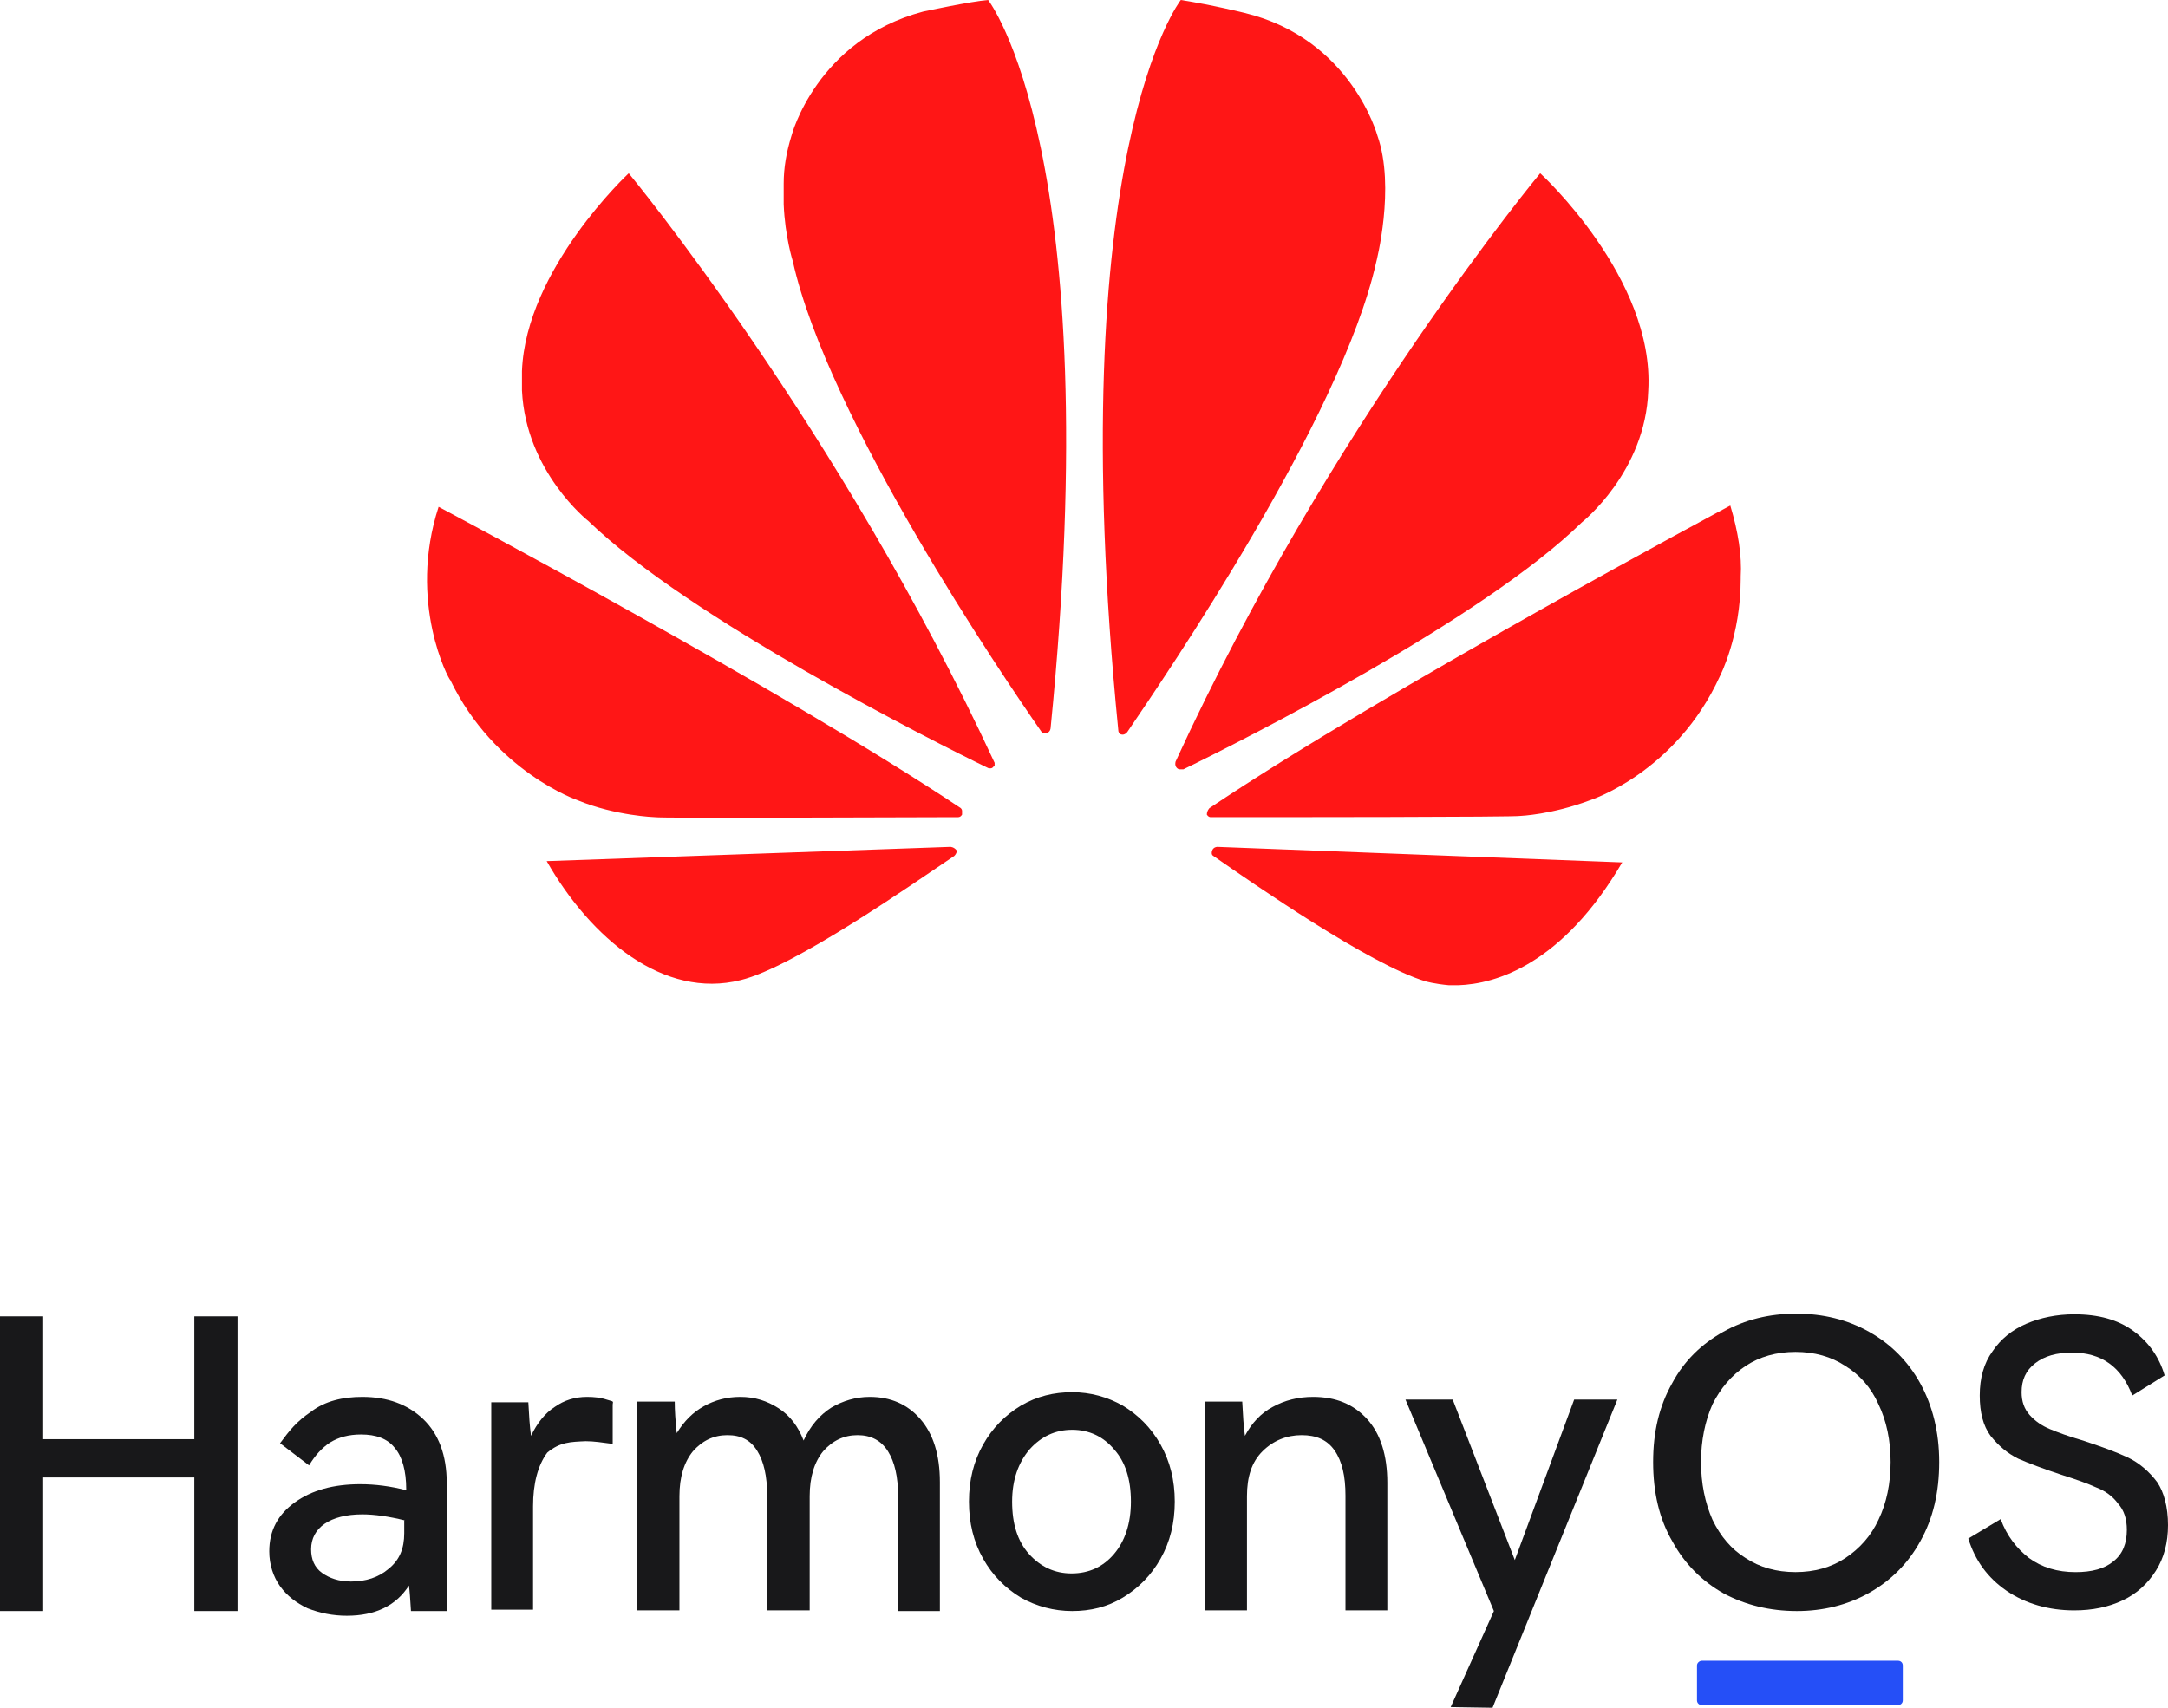
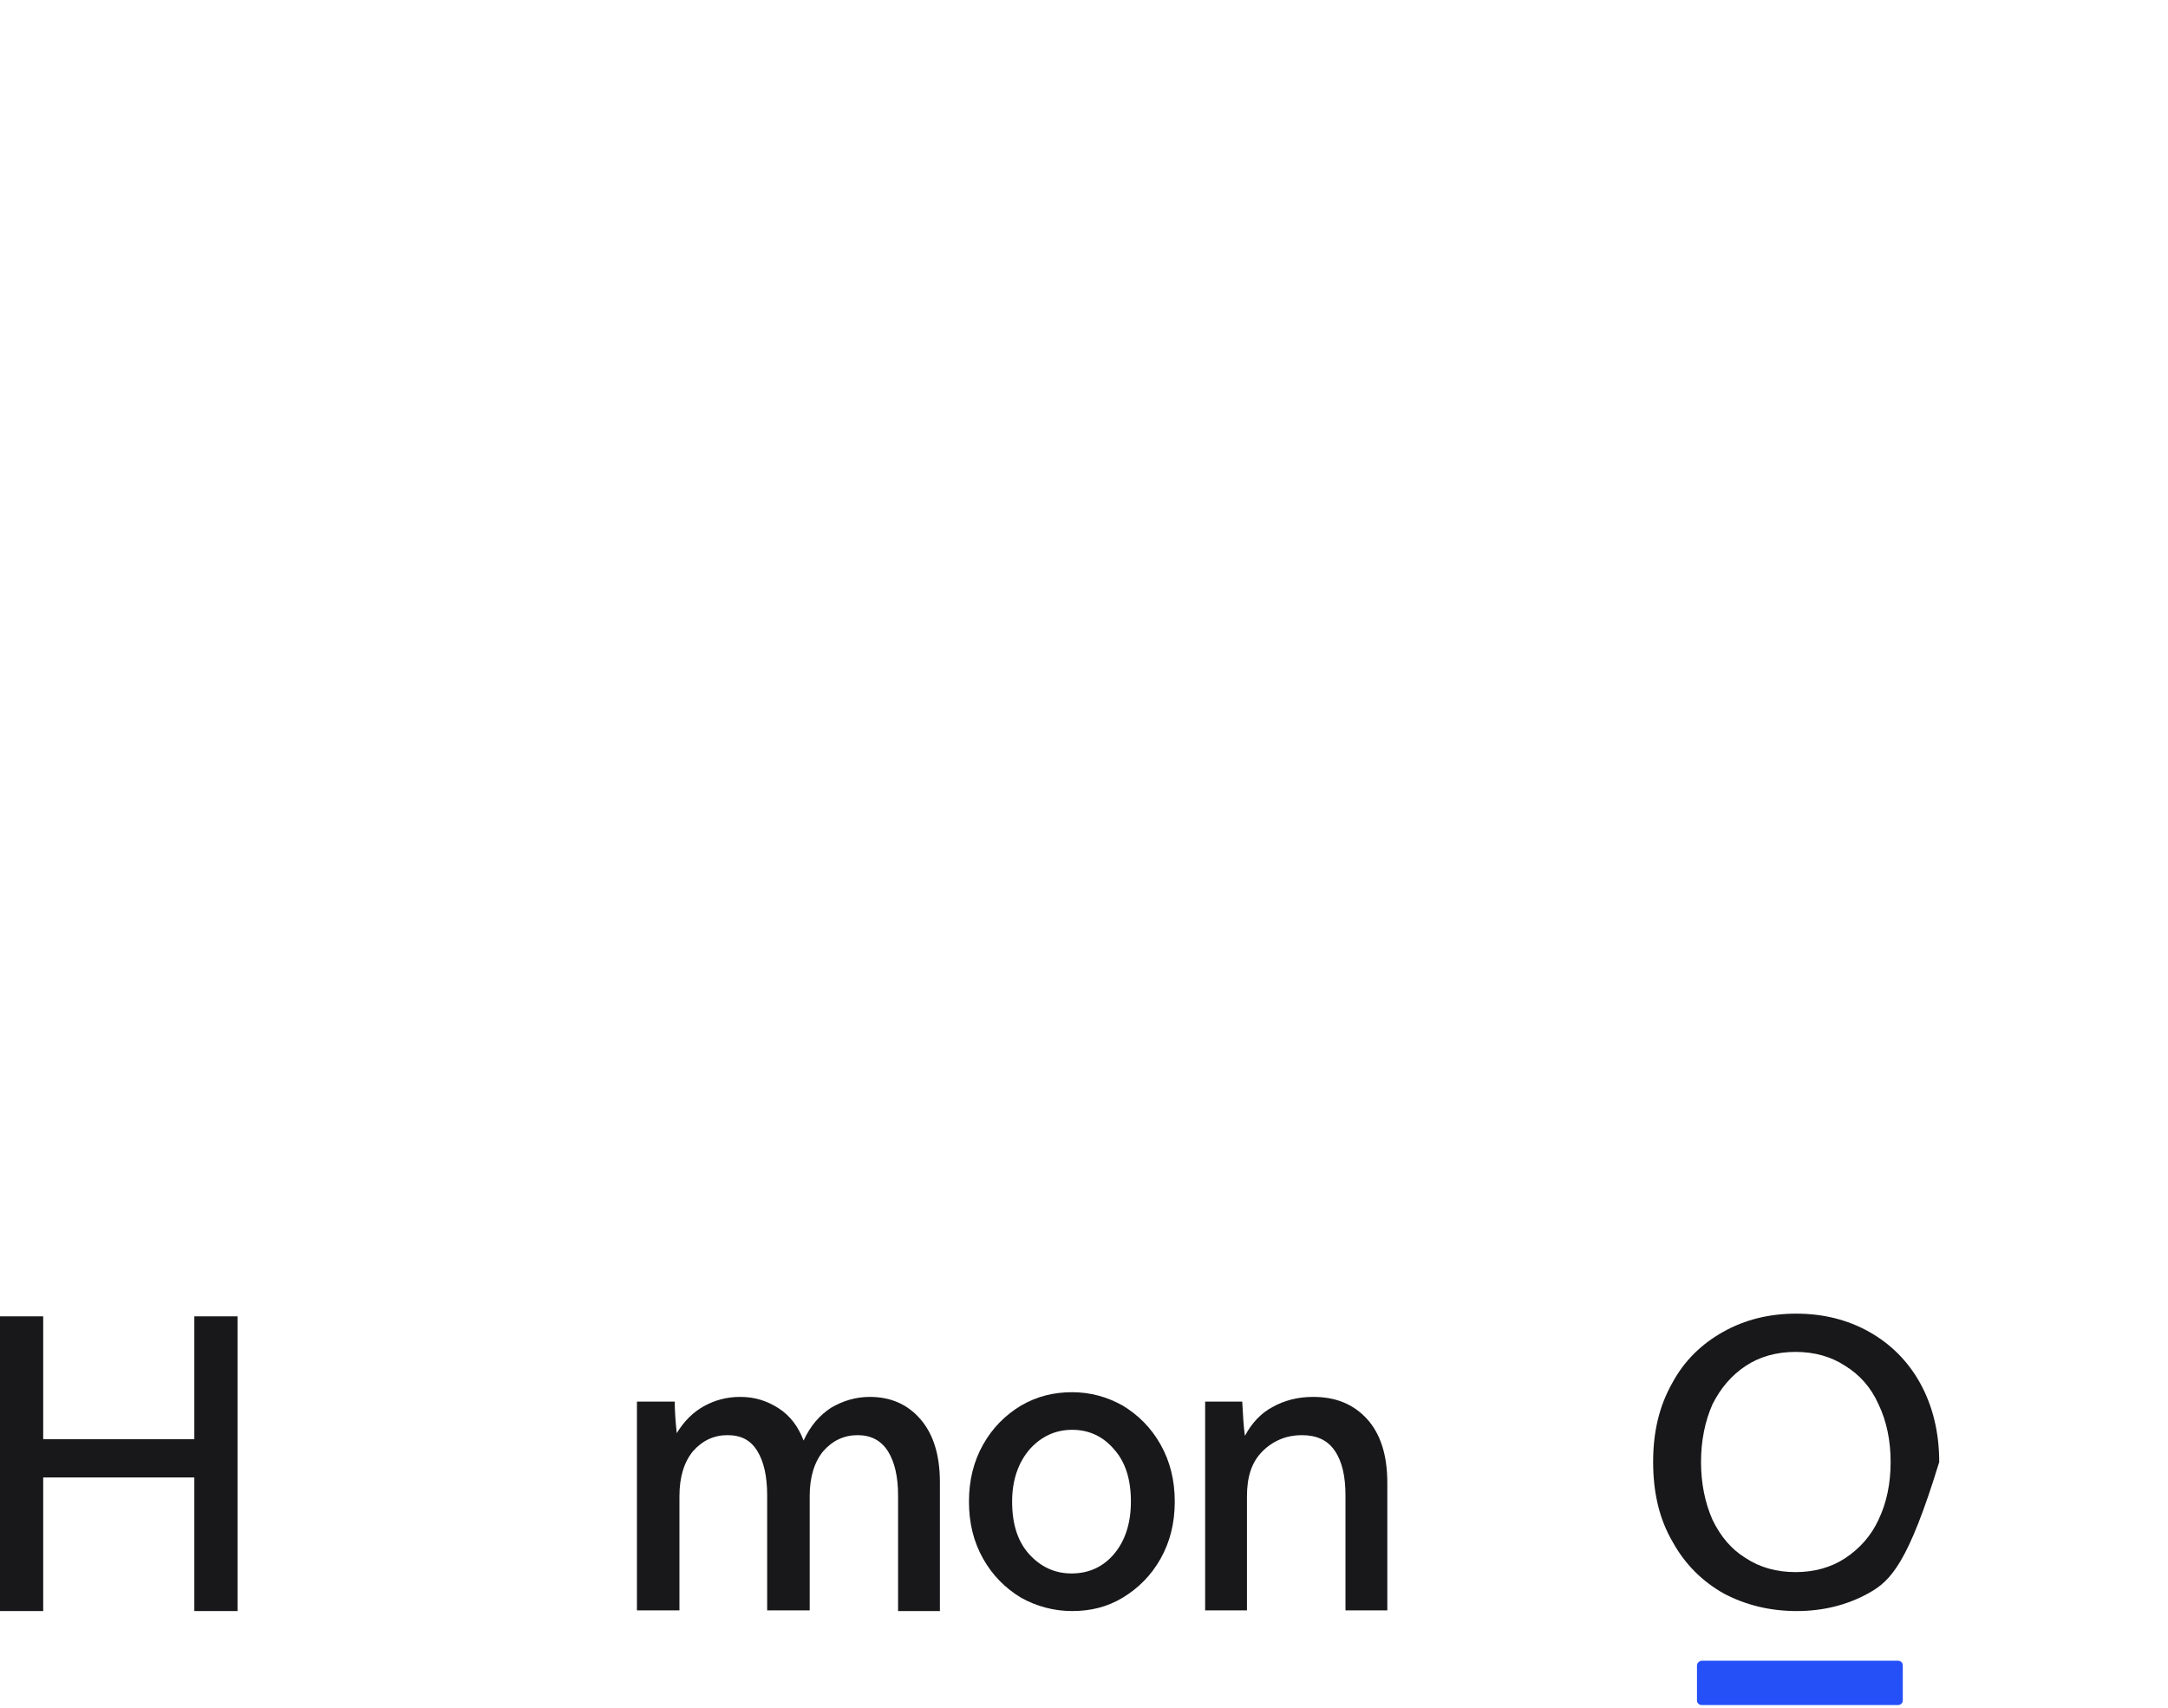
<svg xmlns="http://www.w3.org/2000/svg" width="66" height="52" viewBox="0 0 66 52" fill="none">
-   <path fill-rule="evenodd" clip-rule="evenodd" d="M30.081 0C29.566 0.039 28.099 0.354 28.099 0.354C24.849 1.22 24.095 4.134 24.095 4.134C23.937 4.646 23.858 5.118 23.858 5.591V6.22C23.897 7.205 24.135 7.953 24.135 7.953C25.205 12.756 30.556 20.63 31.706 22.284C31.785 22.362 31.865 22.323 31.865 22.323C31.984 22.284 31.984 22.165 31.984 22.165C33.728 4.646 30.081 0 30.081 0ZM35.947 0C36.938 0.157 37.89 0.394 37.89 0.394C41.14 1.181 41.933 4.134 41.933 4.134C42.488 5.709 41.893 7.992 41.893 7.992C40.823 12.756 35.472 20.591 34.322 22.284C34.322 22.284 34.243 22.402 34.124 22.362C34.124 22.362 34.045 22.323 34.045 22.244C32.301 4.646 35.947 0 35.947 0ZM19.14 5.276C19.14 5.276 25.562 13.031 30.279 23.228V23.307C30.279 23.346 30.239 23.346 30.239 23.346C30.2 23.425 30.081 23.386 30.081 23.386C28.376 22.559 20.964 18.819 17.912 15.866C17.912 15.866 16.009 14.37 15.89 11.89C15.89 11.85 15.89 11.811 15.89 11.772V11.299C16.009 8.189 19.14 5.276 19.14 5.276ZM46.888 5.276C46.888 5.276 40.466 12.992 35.789 23.189C35.789 23.189 35.749 23.307 35.829 23.386C35.829 23.386 35.868 23.425 35.908 23.425H35.987H36.027C37.811 22.559 45.144 18.858 48.157 15.905C48.157 15.905 50.099 14.37 50.178 11.89C50.376 8.465 46.888 5.276 46.888 5.276ZM52.675 15.394C52.675 15.394 42.211 20.984 36.82 24.606C36.82 24.606 36.74 24.685 36.74 24.803C36.74 24.803 36.78 24.882 36.859 24.882C38.802 24.882 46.135 24.882 46.293 24.843C46.293 24.843 47.245 24.803 48.394 24.37C48.394 24.37 51.011 23.543 52.358 20.591C52.358 20.591 52.992 19.37 52.992 17.638V17.559C53.032 16.929 52.913 16.181 52.675 15.394ZM13.353 15.433C13.353 15.433 23.818 20.984 29.248 24.606C29.248 24.606 29.288 24.646 29.288 24.685V24.764C29.288 24.764 29.288 24.764 29.288 24.803C29.288 24.803 29.248 24.882 29.169 24.882C27.267 24.882 20.131 24.921 19.933 24.882C19.933 24.882 18.744 24.843 17.594 24.37C17.594 24.37 15.057 23.504 13.71 20.709C13.67 20.709 12.402 18.346 13.353 15.433ZM28.931 25.787L16.643 26.221C17.991 28.583 20.211 30.433 22.549 29.843C24.175 29.449 27.821 26.89 29.05 26.063C29.13 25.984 29.13 25.905 29.13 25.905C29.05 25.787 28.931 25.787 28.931 25.787ZM37.057 25.787C37.057 25.787 36.938 25.787 36.899 25.905C36.899 25.905 36.859 26.024 36.938 26.063C38.128 26.89 41.695 29.37 43.4 29.882C43.4 29.882 43.677 29.961 44.113 30H44.391C45.54 29.961 47.562 29.37 49.385 26.26L37.057 25.787Z" fill="#FF1616" />
  <path fill-rule="evenodd" clip-rule="evenodd" d="M1.315 43.823H5.916V40.082H7.231V49.056H5.916V44.988H1.315V49.056H0V40.082H1.315V43.823Z" fill="#18181A" />
-   <path fill-rule="evenodd" clip-rule="evenodd" d="M11.032 42.535C11.792 42.535 12.408 42.76 12.881 43.209C13.353 43.659 13.6 44.313 13.6 45.152V49.056H12.511C12.49 48.688 12.47 48.422 12.449 48.279C12.059 48.893 11.422 49.199 10.559 49.199C10.128 49.199 9.738 49.117 9.368 48.974C9.019 48.811 8.731 48.586 8.526 48.3C8.321 48.014 8.197 47.646 8.197 47.237C8.197 46.603 8.464 46.112 8.978 45.745C9.491 45.377 10.149 45.193 10.97 45.193C11.422 45.193 11.895 45.254 12.367 45.377V45.356C12.367 44.784 12.244 44.354 12.018 44.089C11.792 43.802 11.443 43.68 10.991 43.68C10.621 43.68 10.313 43.761 10.046 43.925C9.799 44.089 9.594 44.313 9.409 44.62L8.526 43.946C8.814 43.557 9.019 43.291 9.471 42.985C9.902 42.658 10.436 42.535 11.032 42.535ZM12.326 46.296C11.833 46.174 11.402 46.112 11.032 46.112C10.539 46.112 10.149 46.215 9.882 46.399C9.615 46.583 9.471 46.848 9.471 47.175C9.471 47.482 9.574 47.727 9.799 47.891C10.025 48.054 10.313 48.157 10.683 48.157C11.135 48.157 11.525 48.034 11.833 47.768C12.162 47.502 12.306 47.155 12.306 46.685V46.296H12.326Z" fill="#18181A" />
-   <path fill-rule="evenodd" clip-rule="evenodd" d="M17.872 42.535C18.077 42.535 18.282 42.555 18.467 42.617C18.59 42.658 18.631 42.658 18.652 42.678C18.673 42.699 18.652 42.719 18.652 42.78V43.966C18.344 43.925 18.077 43.884 17.83 43.884C17.378 43.905 17.05 43.905 16.66 44.232C16.372 44.62 16.228 45.172 16.228 45.867V49.015H14.955V42.699H16.084C16.105 43.087 16.125 43.434 16.166 43.721C16.351 43.332 16.598 43.026 16.886 42.842C17.173 42.637 17.502 42.535 17.872 42.535Z" fill="#18181A" />
  <path fill-rule="evenodd" clip-rule="evenodd" d="M26.477 42.535C27.114 42.535 27.627 42.76 28.017 43.209C28.408 43.659 28.613 44.293 28.613 45.131V49.056H27.34V45.54C27.34 44.968 27.237 44.518 27.032 44.191C26.826 43.864 26.518 43.7 26.107 43.7C25.696 43.7 25.347 43.864 25.059 44.191C24.793 44.518 24.649 44.968 24.649 45.56V49.036H23.355V45.54C23.355 44.947 23.252 44.497 23.047 44.17C22.841 43.843 22.553 43.7 22.143 43.7C21.732 43.7 21.383 43.864 21.095 44.191C20.828 44.518 20.684 44.968 20.684 45.56V49.036H19.39V42.678H20.541C20.541 42.944 20.561 43.25 20.602 43.639C20.828 43.271 21.095 43.005 21.424 42.821C21.752 42.637 22.122 42.535 22.533 42.535C22.985 42.535 23.355 42.658 23.704 42.882C24.053 43.107 24.299 43.434 24.464 43.864C24.669 43.414 24.957 43.087 25.306 42.862C25.655 42.658 26.046 42.535 26.477 42.535Z" fill="#18181A" />
  <path fill-rule="evenodd" clip-rule="evenodd" d="M29.498 45.724C29.498 45.07 29.641 44.498 29.929 43.986C30.216 43.475 30.607 43.087 31.079 42.801C31.572 42.514 32.086 42.392 32.64 42.392C33.195 42.392 33.709 42.535 34.181 42.801C34.653 43.087 35.044 43.475 35.331 43.986C35.619 44.498 35.763 45.07 35.763 45.724C35.763 46.378 35.619 46.951 35.331 47.462C35.044 47.973 34.653 48.361 34.181 48.647C33.709 48.934 33.195 49.056 32.64 49.056C32.086 49.056 31.552 48.913 31.079 48.647C30.607 48.361 30.216 47.973 29.929 47.462C29.641 46.951 29.498 46.378 29.498 45.724ZM30.812 45.724C30.812 46.399 30.977 46.93 31.326 47.319C31.675 47.707 32.106 47.911 32.62 47.911C33.154 47.911 33.585 47.707 33.914 47.319C34.243 46.93 34.428 46.399 34.428 45.724C34.428 45.049 34.263 44.518 33.914 44.13C33.585 43.741 33.154 43.537 32.64 43.537C32.127 43.537 31.695 43.741 31.346 44.13C30.997 44.538 30.812 45.07 30.812 45.724Z" fill="#18181A" />
  <path fill-rule="evenodd" clip-rule="evenodd" d="M39.974 42.535C40.672 42.535 41.207 42.76 41.617 43.209C42.028 43.659 42.234 44.313 42.234 45.152V49.036H40.96V45.54C40.96 44.947 40.857 44.497 40.631 44.17C40.406 43.843 40.077 43.7 39.625 43.7C39.173 43.7 38.762 43.864 38.434 44.191C38.105 44.518 37.961 44.968 37.961 45.56V49.036H36.688V42.678H37.817C37.838 43.087 37.858 43.434 37.899 43.721C38.105 43.332 38.392 43.026 38.742 42.842C39.111 42.637 39.522 42.535 39.974 42.535Z" fill="#18181A" />
-   <path fill-rule="evenodd" clip-rule="evenodd" d="M47.922 42.617H49.237L45.437 52C44.163 51.98 45.437 52 44.163 51.98L45.478 49.056L42.787 42.617H44.225L46.115 47.503L47.922 42.617Z" fill="#18181A" />
-   <path fill-rule="evenodd" clip-rule="evenodd" d="M50.326 44.518C50.326 43.598 50.511 42.821 50.901 42.126C51.271 41.431 51.805 40.92 52.462 40.552C53.119 40.184 53.859 40 54.68 40C55.502 40 56.242 40.184 56.899 40.552C57.556 40.92 58.09 41.451 58.46 42.126C58.83 42.801 59.035 43.598 59.035 44.518C59.035 45.438 58.85 46.235 58.46 46.93C58.09 47.605 57.556 48.136 56.899 48.504C56.242 48.872 55.502 49.056 54.701 49.056C53.879 49.056 53.14 48.872 52.483 48.525C51.825 48.157 51.291 47.625 50.921 46.951C50.511 46.255 50.326 45.438 50.326 44.518ZM51.784 44.518C51.784 45.172 51.907 45.765 52.133 46.276C52.38 46.787 52.709 47.175 53.14 47.441C53.571 47.727 54.085 47.87 54.66 47.87C55.235 47.87 55.749 47.727 56.18 47.441C56.611 47.155 56.961 46.767 57.187 46.276C57.433 45.765 57.556 45.172 57.556 44.518C57.556 43.864 57.433 43.271 57.187 42.76C56.961 42.249 56.611 41.86 56.18 41.594C55.749 41.308 55.235 41.165 54.66 41.165C54.085 41.165 53.571 41.308 53.14 41.594C52.709 41.881 52.38 42.269 52.133 42.76C51.907 43.271 51.784 43.864 51.784 44.518Z" fill="#18181A" />
-   <path fill-rule="evenodd" clip-rule="evenodd" d="M66 46.44C66 46.971 65.877 47.441 65.63 47.83C65.384 48.218 65.055 48.525 64.624 48.729C64.192 48.934 63.7 49.036 63.145 49.036C62.364 49.036 61.666 48.831 61.091 48.443C60.495 48.034 60.125 47.503 59.92 46.849L60.906 46.256C61.091 46.767 61.399 47.155 61.769 47.441C62.159 47.727 62.631 47.871 63.186 47.871C63.679 47.871 64.069 47.768 64.336 47.544C64.624 47.319 64.747 46.992 64.747 46.583C64.747 46.256 64.665 45.99 64.48 45.785C64.316 45.56 64.09 45.397 63.823 45.295C63.556 45.172 63.206 45.05 62.755 44.906C62.2 44.722 61.769 44.559 61.44 44.416C61.111 44.252 60.844 44.027 60.598 43.721C60.372 43.414 60.269 43.005 60.269 42.494C60.269 41.963 60.392 41.513 60.659 41.145C60.906 40.777 61.255 40.491 61.687 40.307C62.118 40.123 62.611 40.02 63.145 40.02C63.884 40.02 64.48 40.184 64.953 40.532C65.425 40.879 65.733 41.329 65.897 41.881L64.912 42.494C64.583 41.615 63.967 41.186 63.083 41.186C62.611 41.186 62.241 41.288 61.953 41.513C61.666 41.738 61.543 42.024 61.543 42.392C61.543 42.678 61.625 42.903 61.789 43.087C61.953 43.271 62.159 43.414 62.405 43.516C62.652 43.618 62.981 43.741 63.412 43.864C63.967 44.048 64.418 44.211 64.768 44.375C65.117 44.538 65.425 44.804 65.671 45.131C65.877 45.438 66 45.888 66 46.44Z" fill="#18181A" />
+   <path fill-rule="evenodd" clip-rule="evenodd" d="M50.326 44.518C50.326 43.598 50.511 42.821 50.901 42.126C51.271 41.431 51.805 40.92 52.462 40.552C53.119 40.184 53.859 40 54.68 40C55.502 40 56.242 40.184 56.899 40.552C57.556 40.92 58.09 41.451 58.46 42.126C58.83 42.801 59.035 43.598 59.035 44.518C58.09 47.605 57.556 48.136 56.899 48.504C56.242 48.872 55.502 49.056 54.701 49.056C53.879 49.056 53.14 48.872 52.483 48.525C51.825 48.157 51.291 47.625 50.921 46.951C50.511 46.255 50.326 45.438 50.326 44.518ZM51.784 44.518C51.784 45.172 51.907 45.765 52.133 46.276C52.38 46.787 52.709 47.175 53.14 47.441C53.571 47.727 54.085 47.87 54.66 47.87C55.235 47.87 55.749 47.727 56.18 47.441C56.611 47.155 56.961 46.767 57.187 46.276C57.433 45.765 57.556 45.172 57.556 44.518C57.556 43.864 57.433 43.271 57.187 42.76C56.961 42.249 56.611 41.86 56.18 41.594C55.749 41.308 55.235 41.165 54.66 41.165C54.085 41.165 53.571 41.308 53.14 41.594C52.709 41.881 52.38 42.269 52.133 42.76C51.907 43.271 51.784 43.864 51.784 44.518Z" fill="#18181A" />
  <path fill-rule="evenodd" clip-rule="evenodd" d="M51.805 50.569H57.782C57.865 50.569 57.926 50.63 57.926 50.712V51.775C57.926 51.857 57.865 51.918 57.782 51.918H51.805C51.723 51.918 51.661 51.857 51.661 51.775V50.712C51.661 50.63 51.743 50.569 51.805 50.569Z" fill="#254FF7" />
</svg>